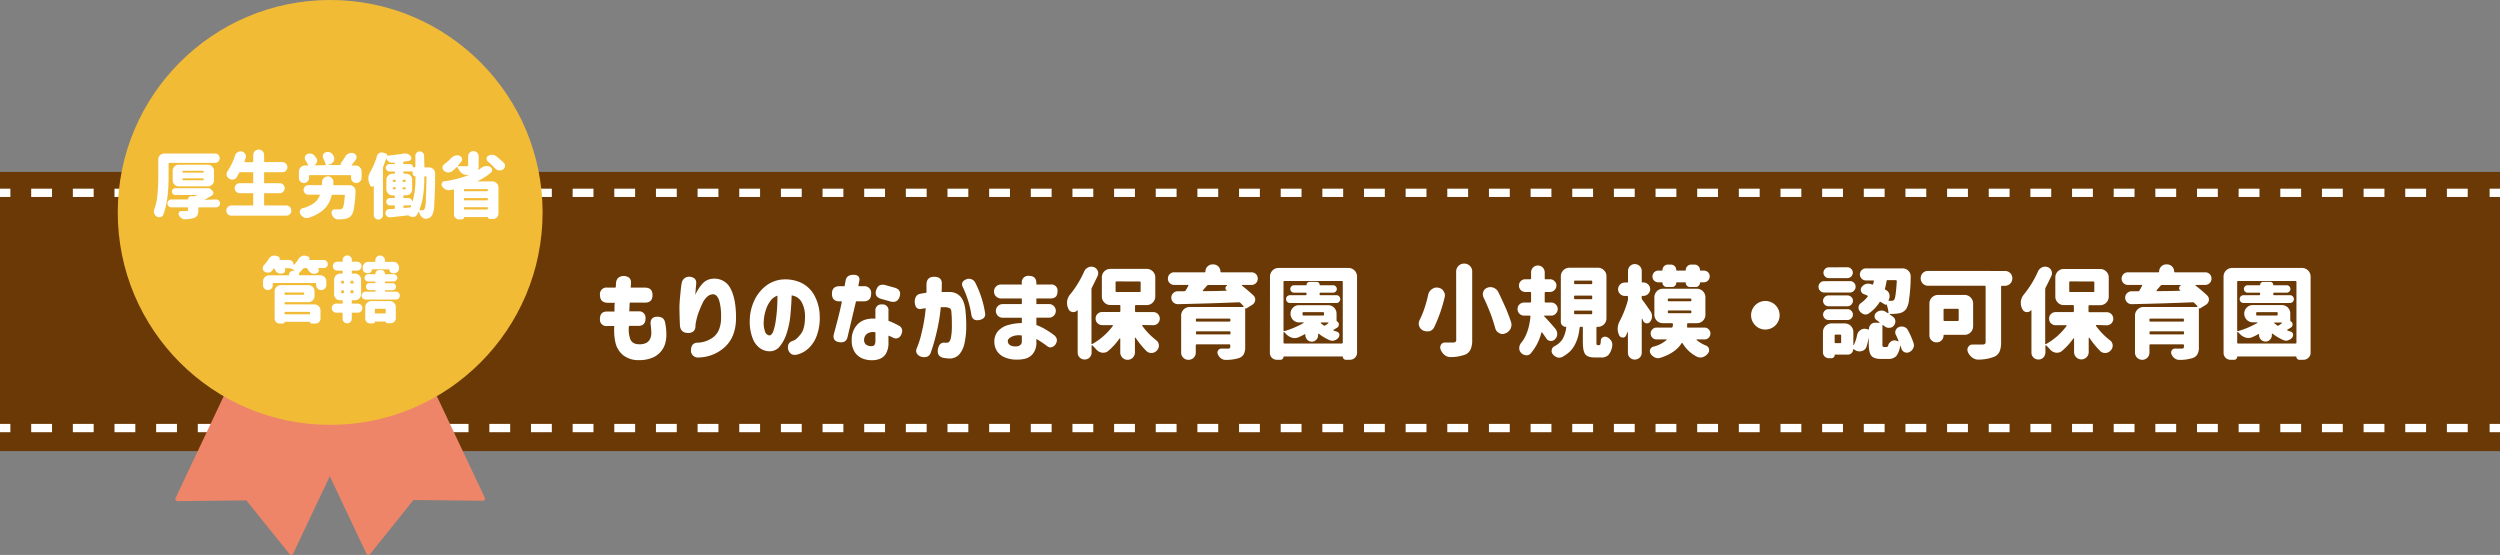
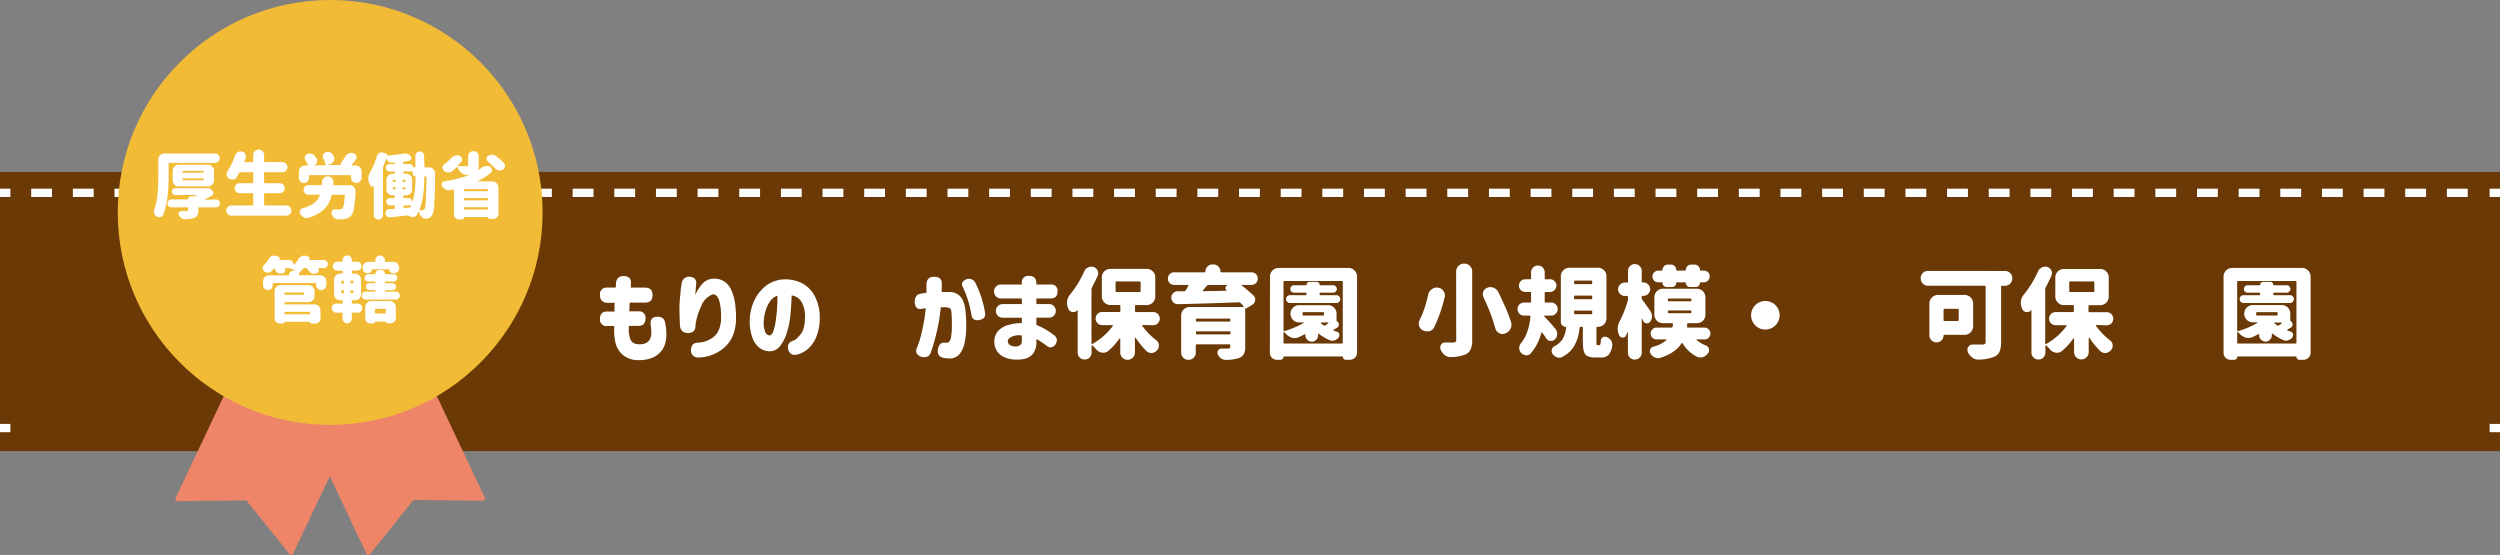
<svg xmlns="http://www.w3.org/2000/svg" viewBox="0 0 1000 221.97">
  <rect x="0" y="0" width="1000" height="221.97" fill="#808080" stroke="none" />
  <defs>
    <style>.cls-1{fill:#6a3906;fill-rule:evenodd;}.cls-2{fill:#fff;}.cls-3,.cls-4{fill:none;stroke:#fff;stroke-miterlimit:10;stroke-width:3.32px;}.cls-4{stroke-dasharray:8.33 8.33;}.cls-5{fill:#ee8569;}.cls-6{fill:#f2bb36;}</style>
  </defs>
  <g id="レイヤー_2" data-name="レイヤー 2">
    <g id="レイヤー_1-2" data-name="レイヤー 1">
      <polygon class="cls-1" points="1000 180.44 0 180.44 0 124.6 0 68.77 1000 68.77 1000 124.6 1000 180.44" />
      <path class="cls-2" d="M240,118.05v0a2.61,2.61,0,0,1,3-3h3.25a13.31,13.31,0,0,0,.16-1.89c.19-1.84,1.29-2.77,3.29-2.77,1.9.22,2.79,1.14,2.69,2.77a18.34,18.34,0,0,1-.12,1.89H258c2,0,3,1,3,3s-1,3-3,3h-6.09q-.09.89-.12,1.77c0,.58-.06,1.16-.08,1.72h3.61a2.55,2.55,0,0,1,2.88,2.89c0,1.95-1,2.92-2.88,2.92h-3.73a11.57,11.57,0,0,0,.54,5.36c.55,1.3,1.73,2,3.55,2a5.69,5.69,0,0,0,3.06-.68,3.68,3.68,0,0,0,1.37-1.64,5.38,5.38,0,0,0,.42-2.09,32.45,32.45,0,0,0-.28-3.61c-.16-1.84.64-2.86,2.4-3,1.93-.09,3.05.66,3.37,2.24a22.44,22.44,0,0,1,.52,5.33,13.05,13.05,0,0,1-.36,2.75,8.69,8.69,0,0,1-1.52,3.23,8.87,8.87,0,0,1-3.29,2.67,13.44,13.44,0,0,1-5.69,1.14,9.81,9.81,0,0,1-6.54-2.07,9.14,9.14,0,0,1-3-5.13,22.93,22.93,0,0,1-.42-6.44h-2.85a2.55,2.55,0,0,1-2.88-2.88c0-2,1-2.93,2.88-2.93h2.93c0-.56,0-1.14,0-1.72s.05-1.18.1-1.77h-3C241,121,240,120,240,118.05Z" />
-       <path class="cls-2" d="M272.7,113.12a3,3,0,0,1,3.37-2.41c1.79.27,2.59,1.23,2.41,2.89s-.26,3.14-.37,4.37a16.72,16.72,0,0,1,3-4.63,6,6,0,0,1,4.07-1.86,7.15,7.15,0,0,1,7.06,4q2.18,4.13,2.17,11.71t-4.57,11.71A16.07,16.07,0,0,1,279.32,143a2.75,2.75,0,0,1-2.93-3c.08-1.95,1-2.93,2.77-2.93a10.67,10.67,0,0,0,4.87-1.38,7.38,7.38,0,0,0,3.47-3.63,12.06,12.06,0,0,0,.92-4.93,22.62,22.62,0,0,0-.7-6.76c-.52-1.73-1.36-2.61-2.51-2.67a3.75,3.75,0,0,0-2.36,1A7.94,7.94,0,0,0,281,121.3c-.48,1-.91,2-1.3,3a19.28,19.28,0,0,0-.82,2.43c-.14.45-.28,1.06-.44,1.82a9.46,9.46,0,0,0-.25,1.66q.09,2.78-2.76,3-3.14,0-3.45-2.89c-.14-3.2-.2-5.69-.2-7.45s.2-3.41.36-5.26S272.49,114.22,272.7,113.12Z" />
+       <path class="cls-2" d="M272.7,113.12a3,3,0,0,1,3.37-2.41c1.79.27,2.59,1.23,2.41,2.89s-.26,3.14-.37,4.37a16.72,16.72,0,0,1,3-4.63,6,6,0,0,1,4.07-1.86,7.15,7.15,0,0,1,7.06,4q2.18,4.13,2.17,11.71t-4.57,11.71A16.07,16.07,0,0,1,279.32,143a2.75,2.75,0,0,1-2.93-3c.08-1.95,1-2.93,2.77-2.93a10.67,10.67,0,0,0,4.87-1.38,7.38,7.38,0,0,0,3.47-3.63,12.06,12.06,0,0,0,.92-4.93,22.62,22.62,0,0,0-.7-6.76c-.52-1.73-1.36-2.61-2.51-2.67A7.94,7.94,0,0,0,281,121.3c-.48,1-.91,2-1.3,3a19.28,19.28,0,0,0-.82,2.43c-.14.45-.28,1.06-.44,1.82a9.46,9.46,0,0,0-.25,1.66q.09,2.78-2.76,3-3.14,0-3.45-2.89c-.14-3.2-.2-5.69-.2-7.45s.2-3.41.36-5.26S272.49,114.22,272.7,113.12Z" />
      <path class="cls-2" d="M322,126.11a11.34,11.34,0,0,0-1.4-5.35,5.24,5.24,0,0,0-3.94-2.59c-.08,2.6-.24,5.22-.5,7.86a32.2,32.2,0,0,1-1.5,7.3,15.79,15.79,0,0,1-2.81,5.3,5.13,5.13,0,0,1-4.25,1.88,6.87,6.87,0,0,1-3.59-1.22,8.73,8.73,0,0,1-2.89-3.79,18.57,18.57,0,0,1-1.22-7.18,19.36,19.36,0,0,1,1.81-8.08,15.81,15.81,0,0,1,4.61-5.86,12.51,12.51,0,0,1,6.53-2.58,15.24,15.24,0,0,1,7.24,1.14,11.94,11.94,0,0,1,5.44,4.83,17.86,17.86,0,0,1,2.36,8.7,20.33,20.33,0,0,1-1.18,7.78,13.05,13.05,0,0,1-3.29,5.08,10.67,10.67,0,0,1-4.39,2.46q-2.81.74-3.73-1.88c-.43-1.9.23-3.11,2-3.65.77-.19,1.76-1.06,3-2.63S322.06,129.56,322,126.11Zm-14.28,8.06c.62,0,1.13-.49,1.55-1.56a20.6,20.6,0,0,0,1-4.11c.25-1.67.44-3.42.56-5.23s.17-3.48.14-5a5.9,5.9,0,0,0-2.95,2.29,12.75,12.75,0,0,0-1.8,3.79,16.06,16.06,0,0,0-.7,3.95,10.11,10.11,0,0,0,.52,4.39A2.11,2.11,0,0,0,307.75,134.17Z" />
-       <path class="cls-2" d="M332.78,117.49c0-2,1-3,3-3h2.05l.44-2.4c.29-1.42,1.34-2.14,3.13-2.17s2.65.94,2.32,2.49a15.5,15.5,0,0,0-.36,2.08h2.09a2.67,2.67,0,0,1,3,3c0,2-1,3.05-3,3.05H342.4q-2.85,12-3.41,14.4c-.4,1.57-1.52,2.22-3.37,1.92s-2.51-1.47-2.08-3.21q2.52-9.23,3.21-13.11h-1Q332.78,120.54,332.78,117.49Zm20,4.29a2.3,2.3,0,0,1,2.6,2.61v3.93a32.17,32.17,0,0,1,4.5,2.13q1.72,1.28.48,3.68a2.29,2.29,0,0,1-3.37.81c-.38-.19-.91-.42-1.61-.69v2.61a8.39,8.39,0,0,1-1,4.59,5.14,5.14,0,0,1-2.46,2.09,8.34,8.34,0,0,1-2.93.54,9.88,9.88,0,0,1-3.79-.6A6.87,6.87,0,0,1,342,141a8.21,8.21,0,0,1-1.3-5,8.56,8.56,0,0,1,2.54-6.48q2.5-2.34,6.92-2.06v-3.13A2.31,2.31,0,0,1,352.75,121.78Zm-3.81,16.65a1.06,1.06,0,0,0,.9-.61,3.11,3.11,0,0,0,.3-1.48v-3.41a4.36,4.36,0,0,0-3.29.52,3.07,3.07,0,0,0-1.24,2.33,2.32,2.32,0,0,0,.86,2.12A3.68,3.68,0,0,0,348.94,138.43Zm1.52-22.38q.81-2.77,3.69-2l3.61,1c1.93.54,2.62,1.72,2.09,3.53s-1.81,2.52-3.73,2l-3.57-1Q349.63,118.82,350.46,116.05Z" />
      <path class="cls-2" d="M368.27,117.49c.8-.16,1.58-.29,2.32-.4,0-1.58,0-2.63,0-3.17,0-2.16,1.05-3.23,3.13-3.21s3.17,1,3,3.21c0,.51,0,1.47-.08,2.89h3.05a5.7,5.7,0,0,1,4.63,2c1.08,1.32,1.73,3.37,1.94,6.18a56,56,0,0,1,.23,6.26,30.49,30.49,0,0,1-.67,5.95,10,10,0,0,1-2,4.43,5.08,5.08,0,0,1-3.91,1.77,19.12,19.12,0,0,1-2.49-.24q-2.76-.6-2.24-3.53c.34-1.77,1.2-2.62,2.56-2.57a5.35,5.35,0,0,0,1.21,0c.69-.08,1.17-.74,1.42-2a23.29,23.29,0,0,0,.38-4.51c0-1.77,0-3.51-.16-5.22,0-1-.19-1.66-.56-1.94a3.85,3.85,0,0,0-2-.5,6.5,6.5,0,0,0-.82,0c-.23,0-.53,0-.9,0a70.52,70.52,0,0,1-1.77,10.5,75.73,75.73,0,0,1-2.24,7.7q-.88,2.33-3.85,1.61-2.61-1.05-1.77-3.37a32.48,32.48,0,0,0,1.85-5.74,65.49,65.49,0,0,0,1.76-10.3c-.85.1-1.45.2-1.8.28q-2.49.39-2.61-3C366,118.71,366.8,117.65,368.27,117.49ZM385,114.56q-.76-1.92,1.61-2.88a2.83,2.83,0,0,1,3.52,1.44A40.2,40.2,0,0,1,394,125c.35,1.61-.4,2.62-2.24,3s-2.92-.38-3.21-2.09A40.42,40.42,0,0,0,385,114.56Z" />
      <path class="cls-2" d="M401.07,121.62h7.66v-2.24h-8.34a2.79,2.79,0,0,1,0-5.58h8.34v-.56a2.56,2.56,0,0,1,2.89-2.89c1.95,0,2.93,1,2.93,2.89v.56h5.69a2.45,2.45,0,0,1,2.77,2.77c0,1.87-.92,2.81-2.77,2.81h-5.69v2.24h5.05a2.73,2.73,0,0,1,0,5.46h-5.05V130a22.69,22.69,0,0,1,3.61,1.73,34.8,34.8,0,0,1,3.57,2.4q1.88,1.65.32,3.85c-1.15,1.18-2.28,1.29-3.37.33a38.42,38.42,0,0,0-4.13-2.73v1.24a7.08,7.08,0,0,1-1.35,4.63,5.86,5.86,0,0,1-3,2,13.66,13.66,0,0,1-3.63.4,12,12,0,0,1-4.41-.8,7,7,0,0,1-3.19-2.37,6.81,6.81,0,0,1-1.23-3.85,6.35,6.35,0,0,1,1.49-4.41A8.51,8.51,0,0,1,403.3,130a21.32,21.32,0,0,1,5.43-.78v-2.12h-7.66a2.73,2.73,0,0,1,0-5.46Zm5.46,16.93a2.46,2.46,0,0,0,1.48-.47,1.72,1.72,0,0,0,.72-1.34v-2.53a6.91,6.91,0,0,0-4.05.47c-1,.52-1.54,1.07-1.56,1.66a2.07,2.07,0,0,0,.66,1.56A4.11,4.11,0,0,0,406.53,138.55Z" />
      <path class="cls-2" d="M457.1,130a.23.23,0,0,0-.2.12c0,.11,0,.18,0,.2a27.43,27.43,0,0,0,5.65,5.82,2.63,2.63,0,0,1,1,1.88v.29a2.63,2.63,0,0,1-.72,1.8,3,3,0,0,1-2,1.08,1.37,1.37,0,0,1-.36,0,2.79,2.79,0,0,1-1.85-.72,35.82,35.82,0,0,1-4.41-5.41.12.12,0,0,0-.16,0c0,.05-.08.09-.08.12V141a2.93,2.93,0,0,1-5.86,0v-5.53s0-.07-.08-.12-.1,0-.16,0c-.8,1.07-1.52,2-2.16,2.68a24.46,24.46,0,0,1-2.41,2.33,2.87,2.87,0,0,1-1.92.72,1.69,1.69,0,0,1-.48,0,3.78,3.78,0,0,1-2.37-1.28c-.37-.43-.91-1-1.6-1.69,0,0,0,0-.08,0a.19.19,0,0,0-.21.21V141a2.84,2.84,0,0,1-.8,2,2.68,2.68,0,0,1-2,.8,2.73,2.73,0,0,1-2.77-2.77v-16.8c0-.11,0-.16-.08-.16s-.12,0-.12.08a1.92,1.92,0,0,1-1.48.68,1.11,1.11,0,0,1-.36,0,2,2,0,0,1-1.61-1.2l-.08-.16a5,5,0,0,1-.52-2.25,2.73,2.73,0,0,1,0-.56,5.34,5.34,0,0,1,1.08-2.69,40.63,40.63,0,0,0,5.78-9.38,3.14,3.14,0,0,1,1.56-1.61,2.82,2.82,0,0,1,1.24-.32,3,3,0,0,1,1,.16,2.53,2.53,0,0,1,1.56,1.41,2.46,2.46,0,0,1,.24,1,2.64,2.64,0,0,1-.2,1.08q-1,2.13-2.28,4.65a1.69,1.69,0,0,0-.21.77v21.69c0,.06,0,.11.13.16a.15.15,0,0,0,.24,0,26,26,0,0,0,8.18-7.22.15.15,0,0,0,0-.2.16.16,0,0,0-.16-.12H440.9a2.56,2.56,0,0,1-1.89-.76,2.5,2.5,0,0,1-.76-1.84,2.56,2.56,0,0,1,.76-1.89,2.73,2.73,0,0,1,1.89-.76h6.85a.35.35,0,0,0,.4-.4v-2a.35.35,0,0,0-.4-.4h-3.61a3.18,3.18,0,0,1-2.4-1,3.28,3.28,0,0,1-1-2.41v-7.66a3.35,3.35,0,0,1,3.4-3.36H458.7a3.36,3.36,0,0,1,2.41,1,3.27,3.27,0,0,1,1,2.4v7.66a3.41,3.41,0,0,1-3.41,3.41h-4.33c-.24,0-.36.14-.36.4v2c0,.27.12.4.36.4h6.9a2.61,2.61,0,0,1,2.65,2.65,2.68,2.68,0,0,1-.77,1.84,2.53,2.53,0,0,1-1.88.76Zm-10.47-17.44a.35.35,0,0,0-.4.4v3.45a.35.35,0,0,0,.4.4h9.26c.25,0,.37-.13.37-.4V113c0-.27-.12-.4-.37-.4Z" />
      <path class="cls-2" d="M502.09,119.7v.36a2.61,2.61,0,0,1-1.16,1.84l-2.28,1.41a.72.72,0,0,1-.24.08.41.41,0,0,1-.33-.16v15.44a6,6,0,0,1-.56,3,3.51,3.51,0,0,1-2,1.57,17.65,17.65,0,0,1-5.22.72h-.08a3.07,3.07,0,0,1-1.84-.64,3.53,3.53,0,0,1-1.28-1.73,1.46,1.46,0,0,1-.12-.6,1.58,1.58,0,0,1,1.56-1.56h2.61a1.28,1.28,0,0,0,.76-.16.85.85,0,0,0,.2-.6v-.53a.36.36,0,0,0-.4-.4h-13a.36.36,0,0,0-.4.4V141a2.84,2.84,0,0,1-.84,2.09,2.92,2.92,0,0,1-2.08.84,2.87,2.87,0,0,1-2.93-2.93v-14.8a3.41,3.41,0,0,1,3.41-3.4h21.41a.16.16,0,0,0,.16-.13c0-.08,0-.13,0-.16-.26-.32-.68-.76-1.24-1.32a.87.87,0,0,0-.64-.28q-10,.43-24.35.76h-.08a2.63,2.63,0,0,1-1.8-.72,2.54,2.54,0,0,1-.8-1.88,2.41,2.41,0,0,1,.72-1.77,2.63,2.63,0,0,1,1.8-.8h2.61a.73.73,0,0,0,.64-.36l1.05-1.85a.34.34,0,0,0,0-.2.2.2,0,0,0-.21-.12h-5.45a2.52,2.52,0,0,1-1.8-.72,2.41,2.41,0,0,1-.73-1.8,2.48,2.48,0,0,1,2.53-2.53h12.15a.28.28,0,0,0,.32-.32,2.89,2.89,0,0,1,2.85-2.85h.32a2.87,2.87,0,0,1,2.85,2.85.29.29,0,0,0,.32.32h12.07a2.46,2.46,0,0,1,2.53,2.53,2.44,2.44,0,0,1-.72,1.8,2.55,2.55,0,0,1-1.81.72h-3.73c-.08,0-.12,0-.12.08a.13.13,0,0,0,0,.16c1.69,1.31,3.2,2.6,4.53,3.85A2.27,2.27,0,0,1,502.09,119.7Zm-9.94,8.1c0-.24-.14-.36-.4-.36h-13c-.26,0-.4.12-.4.36v.44a.35.35,0,0,0,.4.4h13a.35.35,0,0,0,.4-.4Zm-13.76,5.57a.35.35,0,0,0,.4.4h13a.35.35,0,0,0,.4-.4v-.48c0-.24-.14-.36-.4-.36h-13c-.26,0-.4.12-.4.36ZM490.79,114l0,0h-7.38a.84.84,0,0,0-.65.28l-1.6,1.85a.23.23,0,0,0,0,.2.11.11,0,0,0,.12.12c4.68,0,7.83-.11,9.47-.16l0,0s0,0,0-.06a.07.07,0,0,1,0-.06.12.12,0,0,1-.08,0,1,1,0,0,1-.49-.92,1.14,1.14,0,0,1,.61-1Z" />
      <path class="cls-2" d="M508,110.59a3.43,3.43,0,0,1,3.41-3.41h28a3.43,3.43,0,0,1,3.41,3.41v30.48a2.59,2.59,0,0,1-.84,2,2.74,2.74,0,0,1-2,.84h-1.68a1.1,1.1,0,0,1-.8-.36,1,1,0,0,1-.36-.84.11.11,0,0,0-.12-.12H513.52a.11.11,0,0,0-.12.12,1,1,0,0,1-.36.84.94.94,0,0,1-.8.36h-1.56a2.73,2.73,0,0,1-2.73-2.73ZM513.4,137a.36.36,0,0,0,.41.4H536.7a.36.36,0,0,0,.41-.4V112.76c0-.24-.14-.36-.41-.36H513.81c-.27,0-.41.12-.41.36v19.37a.35.35,0,0,0,.12.24.37.37,0,0,0,.25.08,35,35,0,0,0,7.65-3.25.21.21,0,0,0,.09-.16s0-.08-.13-.08h-1.76a3.28,3.28,0,0,1-2.41-1,3.51,3.51,0,0,1-1-2.41v-.08a3.29,3.29,0,0,1,1-2.4,3.22,3.22,0,0,1,2.41-1h11.63a3.36,3.36,0,0,1,3.37,3.41v2.65a.62.62,0,0,0,.2.44,1.37,1.37,0,0,1,.72,1.28,1.39,1.39,0,0,1-.68,1.21c-.11.08-.58.36-1.4.84a.24.24,0,0,0-.08.2.21.21,0,0,0,.12.16l1.24.4a1.46,1.46,0,0,1,1,1l0,.44a1.59,1.59,0,0,1-.32.93,3.36,3.36,0,0,1-1.64,1.12,2,2,0,0,1-.85.16,2.79,2.79,0,0,1-1.08-.24,20.54,20.54,0,0,1-4.33-2.57.34.34,0,0,0-.2,0,.27.27,0,0,0-.08.16v.48a2.33,2.33,0,0,1-.76,1.77,2.37,2.37,0,0,1-1.81.76,2.6,2.6,0,0,1-2.52-2.53v-.28a.27.27,0,0,0-.08-.16.15.15,0,0,0-.2,0c-1,.54-1.78.91-2.29,1.13a3.86,3.86,0,0,1-2.81.24,5.29,5.29,0,0,1-2.44-1.57l-.65-.68s0,0-.08,0a.18.18,0,0,0-.2.2Zm14.8-19.93c-.24,0-.36.13-.36.4v.2c0,.27.12.4.36.4h6.34a1.47,1.47,0,0,1,1.08.44,1.56,1.56,0,0,1,0,2.25,1.47,1.47,0,0,1-1.08.44H516a1.73,1.73,0,0,1-1.12-.44,1.49,1.49,0,0,1-.44-1.12,1.51,1.51,0,0,1,.44-1.13,1.73,1.73,0,0,1,1.12-.44h6.22a.35.35,0,0,0,.4-.4v-.2a.35.35,0,0,0-.4-.4h-4.57a1.51,1.51,0,0,1-1.09-.44,1.37,1.37,0,0,1-.44-1,1.5,1.5,0,0,1,1.53-1.53h4.85a.11.11,0,0,0,.12-.12,1.23,1.23,0,0,1,1.24-1.24h2.77a1.23,1.23,0,0,1,1.24,1.24.11.11,0,0,0,.12.12h5.22a1.5,1.5,0,0,1,1.52,1.53,1.37,1.37,0,0,1-.44,1,1.5,1.5,0,0,1-1.08.44Zm1,9.14c.27,0,.41-.12.41-.36v-.6a.36.36,0,0,0-.41-.4h-7.82c-.24,0-.36.13-.36.4v.6a.32.32,0,0,0,.36.36Zm-.6,2.77a.43.43,0,0,0-.28.08c-.08.08-.08.15,0,.2a14.87,14.87,0,0,0,1.17.92.55.55,0,0,0,.28.08.6.6,0,0,0,.36-.12,9,9,0,0,0,1.24-.92s.07-.08,0-.16,0-.08-.12-.08Z" />
      <path class="cls-2" d="M572.8,115.65a3.13,3.13,0,0,1,1.88-.65,2.89,2.89,0,0,1,.6.09,2.79,2.79,0,0,1,2.13,1.36,2.92,2.92,0,0,1,.56,1.68,3.18,3.18,0,0,1-.12.81,58.83,58.83,0,0,1-4.25,12.11,3,3,0,0,1-2,1.48,4.82,4.82,0,0,1-.77,0,3.61,3.61,0,0,1-1.72-.4,3.07,3.07,0,0,1-1.48-1.81,3.35,3.35,0,0,1-.13-.92,3.21,3.21,0,0,1,.37-1.44,34.11,34.11,0,0,0,1.88-4.53,50.93,50.93,0,0,0,1.56-5.66A3.45,3.45,0,0,1,572.8,115.65Zm9.66-7a3.16,3.16,0,0,1,3.21-3.21,3.14,3.14,0,0,1,3.21,3.21V135.9a8.92,8.92,0,0,1-.64,3.85,4.12,4.12,0,0,1-2.13,2.08,17,17,0,0,1-5.73,1h-.2a3.49,3.49,0,0,1-2.29-.8,5,5,0,0,1-1.64-2.25,1.91,1.91,0,0,1-.16-.8,2.21,2.21,0,0,1,.32-1.13A1.87,1.87,0,0,1,578,137h1.29c.88,0,1.52,0,1.92,0a1.48,1.48,0,0,0,1-.24,1.14,1.14,0,0,0,.28-.84Zm10.67,9a3,3,0,0,1,.2-1,2.62,2.62,0,0,1,1.61-1.56,3.51,3.51,0,0,1,1.24-.25,3.34,3.34,0,0,1,1.24.25,3.57,3.57,0,0,1,1.85,1.64c1,2,2,4.22,3.17,6.82.77,1.84,1.43,3.62,2,5.33a5.25,5.25,0,0,1,.16,1,4.2,4.2,0,0,1-.4,1.65,3.88,3.88,0,0,1-2.09,1.84H602a2.2,2.2,0,0,1-1,.24,2.5,2.5,0,0,1-1.36-.4,2.92,2.92,0,0,1-1.53-1.92c-.5-1.79-1.08-3.58-1.72-5.38q-1.61-4.17-3-7A3.48,3.48,0,0,1,593.13,117.69Z" />
      <path class="cls-2" d="M622.89,133.49a3,3,0,0,1-.88,2.21,2.19,2.19,0,0,1-1.57.68h-.28a2.21,2.21,0,0,1-1.64-1q-.4-.65-1.65-2.37s0,0-.06-.08a.09.09,0,0,0-.1,0c-.05,0-.1,0-.16.12a20.39,20.39,0,0,1-4.21,8.26,2.19,2.19,0,0,1-1.68.81h-.24a3.12,3.12,0,0,1-2-1,2.63,2.63,0,0,1-.72-1.88,3.36,3.36,0,0,1,.68-2q3.09-3.6,3.81-10.58a.71.71,0,0,0-.08-.29.38.38,0,0,0-.28-.12h-2.17a2.6,2.6,0,0,1-2.64-2.64,2.52,2.52,0,0,1,.76-1.85,2.72,2.72,0,0,1,1.88-.76h2.37c.27,0,.4-.12.4-.36v-3.45a.35.35,0,0,0-.4-.4h-1.92a2.53,2.53,0,0,1-2.53-2.57,2.4,2.4,0,0,1,.72-1.76,2.46,2.46,0,0,1,1.81-.76h1.92a.35.35,0,0,0,.4-.4v-2.37a2.83,2.83,0,0,1,.8-1.93,2.66,2.66,0,0,1,1.93-.8,2.62,2.62,0,0,1,1.92.8,2.8,2.8,0,0,1,.81,1.93v2.37c0,.26.12.4.36.4H620a2.4,2.4,0,0,1,1.81.76,2.36,2.36,0,0,1,.76,1.76,2.6,2.6,0,0,1-2.57,2.57h-1.76c-.24,0-.36.13-.36.4v3.45a.32.32,0,0,0,.36.36h2.2a2.52,2.52,0,0,1,1.85.76,2.57,2.57,0,0,1,0,3.73,2.43,2.43,0,0,1-1.85.76h-2.6a.21.21,0,0,0-.21.16.27.27,0,0,0,.13.21q1.32,1.32,4.33,4.81A3.32,3.32,0,0,1,622.89,133.49Zm16.8,4.57a.44.44,0,0,0,.44-.36,5.36,5.36,0,0,0,.2-1.56,1.46,1.46,0,0,1,.85-1.24,1.4,1.4,0,0,1,.8-.24,3.25,3.25,0,0,1,.76.16,3.81,3.81,0,0,1,1.68,1.4,2.64,2.64,0,0,1,.49,1.52,3.07,3.07,0,0,1,0,.53,7.05,7.05,0,0,1-1.53,3.72,4,4,0,0,1-3.05,1H638c-2,0-3.29-.44-3.93-1.33s-.93-2.54-.93-4.89v-5.69c0-.24-.13-.36-.4-.36h-.44a.42.42,0,0,0-.44.36,29.17,29.17,0,0,1-.64,3.57,16.81,16.81,0,0,1-1.2,3.08,10.6,10.6,0,0,1-2,2.81,14.79,14.79,0,0,1-3.13,2.25,3,3,0,0,1-1.24.28,2.17,2.17,0,0,1-.84-.16,3.64,3.64,0,0,1-1.77-1.33,1.88,1.88,0,0,1-.4-1.16,3.78,3.78,0,0,1,.08-.56,1.91,1.91,0,0,1,1.05-1.36,8,8,0,0,0,3.36-3.05,12.42,12.42,0,0,0,1.37-4.53.18.18,0,0,0-.2-.2,1.84,1.84,0,0,1-1.41-.61,1.81,1.81,0,0,1-.56-1.32V110.51a3.43,3.43,0,0,1,3.41-3.41h11.43a3.29,3.29,0,0,1,2.41,1,3.21,3.21,0,0,1,1,2.4v16.85a3.29,3.29,0,0,1-1,2.4,3.49,3.49,0,0,1-2.41,1h-.2c-.27,0-.4.12-.4.36v5.61a5.47,5.47,0,0,0,.08,1.12.41.41,0,0,0,.4.2ZM630,112.24a.32.32,0,0,0-.36.36v.64c0,.27.12.4.36.4h6.53c.24,0,.36-.13.36-.4v-.64a.32.32,0,0,0-.36-.36Zm0,6c-.24,0-.36.14-.36.4v.65c0,.26.12.4.36.4h6.53c.24,0,.36-.14.36-.4v-.65c0-.26-.12-.4-.36-.4Zm0,6a.32.32,0,0,0-.36.36v.68c0,.27.12.4.36.4h6.53c.24,0,.36-.13.36-.4v-.68a.32.32,0,0,0-.36-.36Z" />
      <path class="cls-2" d="M660.79,126.55v.25a3.22,3.22,0,0,1-.85,2,1.32,1.32,0,0,1-1.12.52h-.32a1.65,1.65,0,0,1-1.24-1l-.4-.88s0,0-.08,0-.08,0-.08,0v13.59a2.67,2.67,0,0,1-.81,2,2.85,2.85,0,0,1-2,.8,2.66,2.66,0,0,1-1.93-.8,2.7,2.7,0,0,1-.8-2v-8.3l-.08,0a0,0,0,0,0,0,0l-.68,1.49a1.27,1.27,0,0,1-1.24.8H649a1.53,1.53,0,0,1-1.37-1,6.51,6.51,0,0,1-.56-2.52,6.64,6.64,0,0,1,.88-3.17,42.58,42.58,0,0,0,3.17-8.1,5.46,5.46,0,0,0,.08-.8v-.64a.36.36,0,0,0-.4-.41h-.88a2.73,2.73,0,0,1-2.69-2.68,2.73,2.73,0,0,1,2.69-2.69h.88a.35.35,0,0,0,.4-.4v-4.17a2.7,2.7,0,0,1,.8-2,2.56,2.56,0,0,1,1.93-.8,2.75,2.75,0,0,1,2.77,2.77v4.21c0,.24.1.36.32.36h.36a2.58,2.58,0,0,1,1.88.8,2.6,2.6,0,0,1,0,3.77,2.54,2.54,0,0,1-1.88.8H657c-.22,0-.32.12-.32.37v.48a1.2,1.2,0,0,0,.24.72q1.2,1.56,3.25,4.57A3.35,3.35,0,0,1,660.79,126.55Zm18,9.19a.17.17,0,0,0-.16.08.28.28,0,0,0,0,.16,13.34,13.34,0,0,0,3.69,2.21,2,2,0,0,1,1.25,1.28,2.17,2.17,0,0,1,.08.64,1.63,1.63,0,0,1-.4,1.12,4.07,4.07,0,0,1-2,1.57,2.67,2.67,0,0,1-1.08.2,3.27,3.27,0,0,1-1.33-.28,14.16,14.16,0,0,1-5.81-5.42.19.19,0,0,0-.2-.12.23.23,0,0,0-.2.12q-2.44,3.9-8.58,5.86a3.77,3.77,0,0,1-.89.12A3.34,3.34,0,0,1,662,143a4,4,0,0,1-1.76-1.53,1.78,1.78,0,0,1-.29-1,1.72,1.72,0,0,1,.12-.68,1.82,1.82,0,0,1,1.25-1.12A12.11,12.11,0,0,0,666.6,136l.08-.08a.14.14,0,0,0-.16-.16h-3.89a2.32,2.32,0,0,1-2.36-2.37,2.2,2.2,0,0,1,.68-1.64,2.3,2.3,0,0,1,1.68-.72h5.94q.43,0,.48-.36a5.29,5.29,0,0,0,.12-1,.71.71,0,0,0-.08-.28.39.39,0,0,0-.28-.12h-3.65a3.35,3.35,0,0,1-3.41-3.37v-7a3.41,3.41,0,0,1,3.41-3.41h13.59a3.41,3.41,0,0,1,3.41,3.41v7a3.35,3.35,0,0,1-3.41,3.37h-3.49c-.26,0-.4.12-.4.36l0,.48a4.48,4.48,0,0,0,0,.57.17.17,0,0,0,0,.24.35.35,0,0,0,.24.12h6.7a2.16,2.16,0,0,1,1.69.72,2.24,2.24,0,0,1,.68,1.64,2.5,2.5,0,0,1-.68,1.69,2.32,2.32,0,0,1-1.69.68ZM666.68,114.8a1.59,1.59,0,0,1-1.16-.48,1.63,1.63,0,0,1-.52-1.2c0-.13-.06-.2-.16-.2h-1.53a2.49,2.49,0,0,1-1.68-.68,2.37,2.37,0,0,1,1.68-4h1.45A.21.21,0,0,0,665,108a2.09,2.09,0,0,1,.64-1.53,2,2,0,0,1,1.52-.64h1.17a2.16,2.16,0,0,1,1.56.64,2.07,2.07,0,0,1,.6,1.53.21.21,0,0,0,.24.24h3.33a.21.21,0,0,0,.24-.24,2.19,2.19,0,0,1,2.17-2.17h1.32A2.19,2.19,0,0,1,680,108a.21.21,0,0,0,.24.24h1.32a2.45,2.45,0,0,1,1.69.68,2.37,2.37,0,0,1-1.69,4h-1.4c-.11,0-.16.07-.16.2a1.67,1.67,0,0,1-.52,1.2,1.61,1.61,0,0,1-1.17.48H676a1.65,1.65,0,0,1-1.21-.48,1.63,1.63,0,0,1-.48-1.2.18.18,0,0,0-.2-.2h-3.41a.18.18,0,0,0-.2.2,1.64,1.64,0,0,1-1.68,1.68Zm.84,4.62a.35.35,0,0,0-.4.4v.28a.35.35,0,0,0,.4.4h8.63a.35.35,0,0,0,.4-.4v-.28a.35.35,0,0,0-.4-.4Zm0,4.77c-.26,0-.4.12-.4.36v.32a.35.35,0,0,0,.4.4h8.63a.35.35,0,0,0,.4-.4v-.32c0-.24-.14-.36-.4-.36Z" />
      <path class="cls-2" d="M702.09,130.12a5.71,5.71,0,1,1,4,1.69A5.52,5.52,0,0,1,702.09,130.12Z" />
-       <path class="cls-2" d="M740,112.44a2.05,2.05,0,0,1,1.57.64,2.2,2.2,0,0,1,.68,1.6,2.22,2.22,0,0,1-.68,1.61A2,2,0,0,1,740,117H729.65a2,2,0,0,1-1.57-.68,2.22,2.22,0,0,1-.68-1.61,2.2,2.2,0,0,1,.68-1.6,2,2,0,0,1,1.57-.64Zm25.59,25.66a2.78,2.78,0,0,1-.36,1.29,3.13,3.13,0,0,1-1.65,1.52,2.1,2.1,0,0,1-.88.16,2.64,2.64,0,0,1-1-.24,2.55,2.55,0,0,1-1.2-1.6c-.14-.35-.25-.66-.33-.92,0,0,0-.05,0-.06s0,0-.06,0-.08,0-.08.08a7.7,7.7,0,0,1-1.56,4.13,4.29,4.29,0,0,1-3.21,1.12H752.5c-2,0-3.32-.44-4-1.32s-1-2.49-1-4.9V134.9s0,0,0,0l0,0a26.63,26.63,0,0,1-.92,3.85,2.68,2.68,0,0,1-1.89,1.68,2.84,2.84,0,0,1-.84.12A3,3,0,0,1,742,140l-.56-.32h-.12c-.06.05-.08.09-.08.12a1.94,1.94,0,0,1-.61,1.44,2,2,0,0,1-1.44.6H734c-.08,0-.12.06-.12.16a1.31,1.31,0,0,1-.4.93,1.27,1.27,0,0,1-.93.36h-1a2.45,2.45,0,0,1-1.68-.68,2.29,2.29,0,0,1-.69-1.69v-8.14a3.43,3.43,0,0,1,3.41-3.41h5.34a3.43,3.43,0,0,1,3.41,3.41v5.17s0,.07.08.12a.12.12,0,0,0,.12-.08,16.13,16.13,0,0,0,1.28-3.89,3.16,3.16,0,0,1,1.4-2.08,2.8,2.8,0,0,1,1.61-.52,3.11,3.11,0,0,1,.8.12l.72.16s.08,0,.16,0a.15.15,0,0,0,.08-.16,2.55,2.55,0,0,1,.72-1.81,2.48,2.48,0,0,1,1.81-.72h1.56c.08,0,.12,0,.12-.08a.12.12,0,0,0,0-.16c-.48-.32-.84-.57-1.08-.76a1.71,1.71,0,0,1-.88-1.4.68.68,0,0,1,0-.29,1.71,1.71,0,0,1,.56-1.24,3.19,3.19,0,0,1,1.8-.92,1.78,1.78,0,0,1,.44,0,2.72,2.72,0,0,1,1.49.4l1,.6s.09,0,.2,0a.15.15,0,0,0,.08-.16,13.4,13.4,0,0,0-.8-3.41h0a.35.35,0,0,1-.6.12c-.11,0-.68-.4-1.73-1-.21-.13-.36-.11-.44.08a15.77,15.77,0,0,1-4.29,4.49,2.27,2.27,0,0,1-1.32.44,2.68,2.68,0,0,1-.56-.08,3.15,3.15,0,0,1-1.73-1.2,1.91,1.91,0,0,1-.52-1.36,1.4,1.4,0,0,1,0-.37,2.24,2.24,0,0,1,.88-1.52,12.66,12.66,0,0,0,2.77-2.61.49.49,0,0,0,0-.24.39.39,0,0,0-.2-.24l-1.28-.52a1.71,1.71,0,0,1-1.17-1.16,1.77,1.77,0,0,1-.12-.6,2,2,0,0,1,.32-1,3.36,3.36,0,0,1,1.65-1.28,3.19,3.19,0,0,1,1-.16,2.69,2.69,0,0,1,1,.16,3.76,3.76,0,0,1,.61.2s.08,0,.16,0,.21-.08.24-.24l.24-1a.41.41,0,0,0,0-.28.39.39,0,0,0-.28-.12h-2.85a2.38,2.38,0,0,1-1.73-.72,2.4,2.4,0,0,1,1.73-4.1h14.64a3.15,3.15,0,0,1,2.36,1,3.11,3.11,0,0,1,.89,2.24,67.91,67.91,0,0,1-.65,9.15,8.84,8.84,0,0,1-1.16,3.85,4.43,4.43,0,0,1-2.85,1.72,18.33,18.33,0,0,1-3.65.24.07.07,0,0,0-.08.08.26.26,0,0,0,0,.16c.35.22.82.54,1.41,1a2.12,2.12,0,0,1,.84,1.8,2.61,2.61,0,0,1-.72,1.8,2.43,2.43,0,0,1-1.81.73,2.55,2.55,0,0,1-1.84-.69c-.4-.29-.58-.42-.52-.4a.21.21,0,0,0-.12,0,.14.14,0,0,0-.16.16v7.26a3,3,0,0,0,.12,1.13c0,.13.21.2.48.2h1.12c.29,0,.49-.22.6-.65a2.75,2.75,0,0,1,1.29-1.64,2.24,2.24,0,0,1,1.16-.36,3.29,3.29,0,0,1,.88.16,1.58,1.58,0,0,0,.56.2.18.18,0,0,0,.2,0,.16.16,0,0,0,0-.2,20.08,20.08,0,0,0-1-2.29,2.18,2.18,0,0,1-.28-1.08,1.64,1.64,0,0,1,.16-.76,2.17,2.17,0,0,1,1.24-1.32,3.16,3.16,0,0,1,1.17-.25,2.63,2.63,0,0,1,.92.17,2.42,2.42,0,0,1,1.56,1.28,30.19,30.19,0,0,1,2.33,5.37A3.84,3.84,0,0,1,765.58,138.1ZM739,118.17a2.09,2.09,0,0,1,1.52.64,2,2,0,0,1,.65,1.53,2.06,2.06,0,0,1-.65,1.52,2.25,2.25,0,0,1-1.52.64h-7.62a2.2,2.2,0,0,1-2.17-2.16,2.2,2.2,0,0,1,2.17-2.17ZM731.41,128a2,2,0,0,1-1.52-.64,2.11,2.11,0,0,1,0-3.05,2,2,0,0,1,1.52-.64H739a2,2,0,0,1,1.52.64,2.11,2.11,0,0,1,0,3.05A2,2,0,0,1,739,128Zm7.54-21.1a2.17,2.17,0,0,1,0,4.34h-7.42a2,2,0,0,1-1.52-.65,2.1,2.1,0,0,1,0-3,2,2,0,0,1,1.52-.65Zm-2.89,30.36a.35.35,0,0,0,.4-.4v-2.65c0-.24-.13-.36-.4-.36h-1.84a.32.32,0,0,0-.36.36v2.65c0,.27.12.4.36.4Zm22.54-25.1a.38.38,0,0,0-.28-.12h-3.21a.42.42,0,0,0-.48.4c-.19,1.12-.4,2.12-.64,3,0,0,0,.08,0,.16a.36.36,0,0,0,.24.32s.07,0,.12.08a2.55,2.55,0,0,1,1.4,1.76,2.42,2.42,0,0,1,.08.76,2.87,2.87,0,0,1-.4,1.49.15.15,0,0,0,0,.2c0,.08.06.12.16.12h1.13a1.15,1.15,0,0,0,1-.52q.6-.84,1-7.38A.38.38,0,0,0,758.6,112.2Z" />
      <path class="cls-2" d="M802,108.39a2.87,2.87,0,0,1,2.93,2.93,2.94,2.94,0,0,1-2.93,3h-1.2c-.24,0-.36.14-.36.4v22.14a9.56,9.56,0,0,1-.64,3.85,4.18,4.18,0,0,1-2.25,2.05,18,18,0,0,1-6.09,1.08h-.16a3.82,3.82,0,0,1-2.41-.84,5.12,5.12,0,0,1-1.77-2.29,2.59,2.59,0,0,1-.16-.84,1.86,1.86,0,0,1,.37-1.12,1.8,1.8,0,0,1,1.64-.93h0c.43,0,1.75,0,4,0a1.88,1.88,0,0,0,1-.24,1.1,1.1,0,0,0,.28-.88v-22c0-.26-.12-.4-.36-.4H771.19a2.94,2.94,0,0,1-2.92-3,2.87,2.87,0,0,1,2.92-2.93Zm-12.75,22.14a3.41,3.41,0,0,1-3.41,3.4h-8.14a.25.25,0,0,0-.28.28,2.56,2.56,0,0,1-.8,1.93,2.62,2.62,0,0,1-1.89.8h-.16a2.74,2.74,0,0,1-2-.84,2.66,2.66,0,0,1-.81-2V121.38a3.45,3.45,0,0,1,3.41-3.41h10.67a3.43,3.43,0,0,1,3.41,3.41Zm-5.77-6.62a.36.36,0,0,0-.41-.4h-5.25a.35.35,0,0,0-.4.4V128a.35.35,0,0,0,.4.4h5.25a.36.36,0,0,0,.41-.4Z" />
      <path class="cls-2" d="M838.57,130a.23.23,0,0,0-.2.12c0,.11,0,.18,0,.2a27.68,27.68,0,0,0,5.65,5.82,2.64,2.64,0,0,1,1.05,1.88v.29a2.64,2.64,0,0,1-.73,1.8,3,3,0,0,1-2,1.08,1.37,1.37,0,0,1-.36,0,2.79,2.79,0,0,1-1.85-.72,35.82,35.82,0,0,1-4.41-5.41.12.12,0,0,0-.16,0c0,.05-.08.09-.08.12V141a2.93,2.93,0,0,1-5.85,0v-5.53s0-.07-.09-.12-.1,0-.16,0c-.8,1.07-1.52,2-2.16,2.68a24.46,24.46,0,0,1-2.41,2.33,2.87,2.87,0,0,1-1.92.72,1.69,1.69,0,0,1-.48,0,3.78,3.78,0,0,1-2.37-1.28c-.37-.43-.91-1-1.6-1.69,0,0,0,0-.08,0s-.2.07-.2.21V141a2.86,2.86,0,0,1-.81,2,2.68,2.68,0,0,1-2,.8,2.73,2.73,0,0,1-2.77-2.77v-16.8c0-.11,0-.16-.08-.16s-.12,0-.12.08a1.92,1.92,0,0,1-1.48.68,1.11,1.11,0,0,1-.36,0,2,2,0,0,1-1.61-1.2l-.08-.16a5,5,0,0,1-.52-2.25,2.73,2.73,0,0,1,0-.56,5.34,5.34,0,0,1,1.08-2.69,40.63,40.63,0,0,0,5.78-9.38,3.14,3.14,0,0,1,1.56-1.61,2.83,2.83,0,0,1,1.25-.32,3,3,0,0,1,1,.16,2.53,2.53,0,0,1,1.56,1.41,2.66,2.66,0,0,1,0,2.12q-1,2.13-2.28,4.65a1.67,1.67,0,0,0-.2.77v21.69c0,.06,0,.11.12.16a.15.15,0,0,0,.24,0,26,26,0,0,0,8.18-7.22.15.15,0,0,0,0-.2.16.16,0,0,0-.16-.12h-4.17a2.56,2.56,0,0,1-1.89-.76,2.5,2.5,0,0,1-.76-1.84,2.56,2.56,0,0,1,.76-1.89,2.73,2.73,0,0,1,1.89-.76h6.85a.36.36,0,0,0,.41-.4v-2a.36.36,0,0,0-.41-.4h-3.61a3.18,3.18,0,0,1-2.4-1,3.28,3.28,0,0,1-1-2.41v-7.66a3.35,3.35,0,0,1,3.4-3.36h14.56a3.36,3.36,0,0,1,2.41,1,3.27,3.27,0,0,1,1,2.4v7.66a3.41,3.41,0,0,1-3.41,3.41h-4.33c-.24,0-.36.14-.36.4v2c0,.27.12.4.36.4h6.9a2.61,2.61,0,0,1,2.65,2.65,2.68,2.68,0,0,1-.77,1.84,2.53,2.53,0,0,1-1.88.76ZM828.1,112.56a.35.35,0,0,0-.4.4v3.45a.35.35,0,0,0,.4.4h9.27c.24,0,.36-.13.36-.4V113c0-.27-.12-.4-.36-.4Z" />
-       <path class="cls-2" d="M883.57,119.7v.36a2.65,2.65,0,0,1-1.17,1.84l-2.28,1.41a.72.72,0,0,1-.24.08.41.41,0,0,1-.33-.16v15.44a6,6,0,0,1-.56,3,3.51,3.51,0,0,1-2,1.57,17.65,17.65,0,0,1-5.22.72h-.08a3.07,3.07,0,0,1-1.84-.64,3.53,3.53,0,0,1-1.28-1.73,1.46,1.46,0,0,1-.12-.6,1.49,1.49,0,0,1,.28-.88,1.5,1.5,0,0,1,1.28-.68h2.61a1.28,1.28,0,0,0,.76-.16.85.85,0,0,0,.2-.6v-.53a.35.35,0,0,0-.4-.4h-13a.36.36,0,0,0-.4.4V141a2.84,2.84,0,0,1-.84,2.09,2.92,2.92,0,0,1-2.08.84A2.87,2.87,0,0,1,854,141v-14.8a3.41,3.41,0,0,1,3.41-3.4h21.41a.16.16,0,0,0,.16-.13c0-.08,0-.13,0-.16-.26-.32-.68-.76-1.24-1.32a.87.87,0,0,0-.64-.28q-10,.43-24.34.76h-.08a2.63,2.63,0,0,1-1.81-.72,2.58,2.58,0,0,1-.8-1.88,2.41,2.41,0,0,1,.72-1.77,2.63,2.63,0,0,1,1.8-.8h2.61a.73.73,0,0,0,.64-.36l1-1.85a.34.34,0,0,0,0-.2.19.19,0,0,0-.2-.12h-5.46a2.52,2.52,0,0,1-1.8-.72,2.45,2.45,0,0,1-.73-1.8,2.56,2.56,0,0,1,.73-1.81,2.52,2.52,0,0,1,1.8-.72h12.15a.28.28,0,0,0,.32-.32,2.89,2.89,0,0,1,2.85-2.85h.32a2.87,2.87,0,0,1,2.85,2.85.29.29,0,0,0,.32.32h12.07a2.46,2.46,0,0,1,2.53,2.53,2.44,2.44,0,0,1-.72,1.8,2.55,2.55,0,0,1-1.81.72h-3.73c-.08,0-.12,0-.12.08a.13.13,0,0,0,0,.16c1.69,1.31,3.2,2.6,4.53,3.85A2.28,2.28,0,0,1,883.57,119.7Zm-10,8.1c0-.24-.13-.36-.4-.36h-13c-.26,0-.4.12-.4.36v.44a.35.35,0,0,0,.4.4h13a.35.35,0,0,0,.4-.4Zm-13.76,5.57a.35.35,0,0,0,.4.4h13a.35.35,0,0,0,.4-.4v-.48c0-.24-.13-.36-.4-.36h-13c-.26,0-.4.12-.4.36ZM872.26,114l0,0h-7.38a.85.85,0,0,0-.65.28l-1.6,1.85a.23.23,0,0,0,0,.2.11.11,0,0,0,.12.12c4.68,0,7.83-.11,9.47-.16l0,0s0,0,0-.06a.07.07,0,0,1,0-.06.12.12,0,0,1-.08,0,1,1,0,0,1-.49-.92,1.14,1.14,0,0,1,.61-1Z" />
      <path class="cls-2" d="M889.42,110.59a3.43,3.43,0,0,1,3.41-3.41h28a3.43,3.43,0,0,1,3.41,3.41v30.48a2.59,2.59,0,0,1-.84,2,2.74,2.74,0,0,1-2,.84h-1.68a1.1,1.1,0,0,1-.8-.36,1,1,0,0,1-.36-.84.11.11,0,0,0-.12-.12H895a.11.11,0,0,0-.12.12,1,1,0,0,1-.36.84.94.94,0,0,1-.8.36h-1.56a2.73,2.73,0,0,1-2.73-2.73ZM894.87,137a.36.36,0,0,0,.41.4h22.9a.35.35,0,0,0,.4-.4V112.76c0-.24-.14-.36-.4-.36h-22.9c-.27,0-.41.12-.41.36v19.37a.35.35,0,0,0,.12.24.37.37,0,0,0,.25.08,35.3,35.3,0,0,0,7.66-3.25A.23.23,0,0,0,903,129s0-.08-.12-.08h-1.77a3.28,3.28,0,0,1-2.41-1,3.51,3.51,0,0,1-1-2.41v-.08a3.29,3.29,0,0,1,1-2.4,3.22,3.22,0,0,1,2.41-1h11.63a3.36,3.36,0,0,1,3.37,3.41v2.65a.62.62,0,0,0,.2.44,1.37,1.37,0,0,1,.72,1.28,1.39,1.39,0,0,1-.68,1.21c-.11.08-.57.36-1.4.84a.24.24,0,0,0-.08.2.21.21,0,0,0,.12.16l1.24.4a1.46,1.46,0,0,1,1,1l0,.44a1.52,1.52,0,0,1-.32.93,3.36,3.36,0,0,1-1.64,1.12,2,2,0,0,1-.84.16,2.79,2.79,0,0,1-1.09-.24,20.54,20.54,0,0,1-4.33-2.57.34.34,0,0,0-.2,0,.27.27,0,0,0-.08.16v.48a2.33,2.33,0,0,1-.76,1.77,2.37,2.37,0,0,1-1.81.76,2.6,2.6,0,0,1-2.52-2.53v-.28a.27.27,0,0,0-.08-.16.15.15,0,0,0-.2,0c-1,.54-1.78.91-2.29,1.13a3.86,3.86,0,0,1-2.81.24,5.34,5.34,0,0,1-2.44-1.57l-.64-.68s0,0-.08,0a.18.18,0,0,0-.21.2Zm14.8-19.93c-.24,0-.36.13-.36.4v.2c0,.27.12.4.36.4H916a1.47,1.47,0,0,1,1.08.44,1.56,1.56,0,0,1,0,2.25,1.47,1.47,0,0,1-1.08.44H897.44a1.73,1.73,0,0,1-1.12-.44,1.49,1.49,0,0,1-.44-1.12,1.51,1.51,0,0,1,.44-1.13,1.73,1.73,0,0,1,1.12-.44h6.22a.35.35,0,0,0,.4-.4v-.2a.35.35,0,0,0-.4-.4h-4.57a1.51,1.51,0,0,1-1.09-.44,1.37,1.37,0,0,1-.44-1,1.5,1.5,0,0,1,1.53-1.53h4.85a.11.11,0,0,0,.12-.12,1.23,1.23,0,0,1,1.24-1.24h2.77a1.23,1.23,0,0,1,1.24,1.24.11.11,0,0,0,.12.12h5.22a1.5,1.5,0,0,1,1.52,1.53,1.37,1.37,0,0,1-.44,1,1.5,1.5,0,0,1-1.08.44Zm1,9.14c.26,0,.4-.12.4-.36v-.6a.35.35,0,0,0-.4-.4h-7.82c-.25,0-.37.13-.37.4v.6a.32.32,0,0,0,.37.36ZM910,129a.43.43,0,0,0-.28.08c-.08.08-.08.15,0,.2.73.59,1.11.9,1.17.92a.55.55,0,0,0,.28.08.6.6,0,0,0,.36-.12,9,9,0,0,0,1.24-.92c.05,0,.07-.08,0-.16s0-.08-.12-.08Z" />
      <line class="cls-3" y1="77.13" x2="4.15" y2="77.13" />
      <line class="cls-4" x1="12.48" y1="77.13" x2="991.68" y2="77.13" />
      <line class="cls-3" x1="995.85" y1="77.13" x2="1000" y2="77.13" />
      <line class="cls-3" y1="171.22" x2="4.15" y2="171.22" />
-       <line class="cls-4" x1="12.48" y1="171.22" x2="991.68" y2="171.22" />
      <line class="cls-3" x1="995.85" y1="171.22" x2="1000" y2="171.22" />
      <path class="cls-5" d="M193.92,199.06l-32.6-69a.84.84,0,0,0-1.12-.4l-28.93,13.68-27.56-13a.85.85,0,0,0-1.12.4L70.21,199.25a.86.86,0,0,0,.06.82.77.77,0,0,0,.71.38l27.57-.29,17.28,21.49a.84.84,0,0,0,.65.32h.1a.81.81,0,0,0,.66-.48l14.68-31,14.66,31a.85.85,0,0,0,.66.48h.1a.86.86,0,0,0,.66-.31L165.39,200l27.76.29h0a.86.86,0,0,0,.71-.38A.88.88,0,0,0,193.92,199.06Z" />
      <circle class="cls-6" cx="132.07" cy="84.97" r="84.97" />
      <path class="cls-2" d="M67.73,65.15c-.19,0-.29.08-.29.26v5q0,10-2.09,15.38a1.5,1.5,0,0,1-1.09,1,2.24,2.24,0,0,1-.57.08,2,2,0,0,1-1-.26,2.24,2.24,0,0,1-1-1.23,2.64,2.64,0,0,1-.14-.8,2.7,2.7,0,0,1,.14-.8A22.65,22.65,0,0,0,63,77.67q.31-3.47.31-7.25V63.83A2.33,2.33,0,0,1,64,62.11a2.41,2.41,0,0,1,1.75-.71H86a1.8,1.8,0,0,1,1.32.54,1.84,1.84,0,0,1,.55,1.35,1.8,1.8,0,0,1-.55,1.31,1.9,1.9,0,0,1-1.32.55Zm18.7,14.64a1.67,1.67,0,0,1,1.12.45,1.59,1.59,0,0,1,0,2.24,1.63,1.63,0,0,1-1.12.46H79.61c-.19,0-.28.08-.28.26v.88a4.41,4.41,0,0,1-.4,2.07,2.48,2.48,0,0,1-1.44,1.06,12.44,12.44,0,0,1-3.58.48h0a2.11,2.11,0,0,1-1.38-.46A2.84,2.84,0,0,1,71.54,86a.8.8,0,0,1-.12-.43,1.12,1.12,0,0,1,.2-.63,1,1,0,0,1,.92-.51h2a1.18,1.18,0,0,0,.52-.09.56.56,0,0,0,.14-.4V83.2c0-.18-.09-.26-.28-.26H68.56a1.58,1.58,0,0,1-1.12-2.7,1.55,1.55,0,0,1,1.12-.45h6.56c.07,0,.11-.05.11-.15a1.18,1.18,0,0,1,1.18-1.14h1.34a.94.94,0,0,0,.49-.12l.49-.28a.12.12,0,0,0,0-.09A.05.05,0,0,0,78.7,78H70.16a1.3,1.3,0,0,1-1-.4,1.26,1.26,0,0,1-.4-.94,1.37,1.37,0,0,1,1.37-1.38H82.79a.42.42,0,0,0,.18,0l.37,0a1.32,1.32,0,0,1,1,.43l.6.54a1.23,1.23,0,0,1,.41.89,1.25,1.25,0,0,1-.58,1.06c-.84.51-1.77,1-2.81,1.57,0,0,0,.07,0,.09s0,.06,0,.06Zm-.83-7.68a2.37,2.37,0,0,1-.71,1.72,2.47,2.47,0,0,1-1.72.71H71.51a2.44,2.44,0,0,1-2.44-2.43V68.33a2.46,2.46,0,0,1,2.44-2.44H83.17a2.36,2.36,0,0,1,1.72.72,2.31,2.31,0,0,1,.71,1.72ZM73.28,68.33a.24.24,0,0,0-.28.28v.21c0,.17.09.25.28.25h7.94c.17,0,.26-.08.26-.25v-.21c0-.19-.09-.28-.26-.28Zm0,3a.24.24,0,0,0-.28.28v.2c0,.19.09.29.28.29h7.94c.17,0,.26-.1.26-.29v-.2c0-.19-.09-.28-.26-.28Z" />
      <path class="cls-2" d="M105.65,81.94c0,.17.1.25.29.25h8.57a2,2,0,0,1,1.43.6,2,2,0,0,1,.6,1.47,2,2,0,0,1-2,2h-22a2,2,0,0,1-2-2,2,2,0,0,1,.6-1.47,2,2,0,0,1,1.44-.6H101c.19,0,.29-.08.29-.25V77.55c0-.19-.1-.28-.29-.28H95.86a1.79,1.79,0,0,1-1.38-.58,1.92,1.92,0,0,1-.6-1.4,2,2,0,0,1,.6-1.43,1.89,1.89,0,0,1,1.38-.58H101c.19,0,.29-.09.29-.28V69.16a.26.26,0,0,0-.29-.29H96.09a.5.5,0,0,0-.43.26c-.35.65-.69,1.25-1,1.81a1.94,1.94,0,0,1-1.4.88,1.83,1.83,0,0,1-.37,0,2.07,2.07,0,0,1-1.35-.46,2,2,0,0,1-.89-1.34,3,3,0,0,1,0-.38,2.07,2.07,0,0,1,.37-1.2,22.64,22.64,0,0,0,1.55-2.66A27.73,27.73,0,0,0,94,62.26a2.29,2.29,0,0,1,1.08-1.38,2.24,2.24,0,0,1,1.15-.34,2.43,2.43,0,0,1,.54.08,2,2,0,0,1,1.32,1,1.8,1.8,0,0,1,.29,1,1.46,1.46,0,0,1-.14.63l-.46,1.38a.1.1,0,0,0,0,.17.2.2,0,0,0,.17.08H101c.19,0,.29-.09.29-.28V62a2.08,2.08,0,0,1,.63-1.52,2.14,2.14,0,0,1,3.09,0,2.08,2.08,0,0,1,.63,1.52v2.55c0,.19.1.28.29.28h7a2.05,2.05,0,0,1,1.46,3.47,2,2,0,0,1-1.46.57h-7a.26.26,0,0,0-.29.29V73c0,.19.1.28.29.28h5.93a2.09,2.09,0,0,1,1.43.58,2,2,0,0,1,0,2.83,1.91,1.91,0,0,1-1.43.58h-5.93c-.19,0-.29.09-.29.28Z" />
      <path class="cls-2" d="M140.69,66.12c0,.06,0,.09.11.09h1.41a2.38,2.38,0,0,1,1.74.71,2.34,2.34,0,0,1,.69,1.72v2.47a2,2,0,0,1-.63,1.46,2,2,0,0,1-1.49.63,2,2,0,0,1-1.49-.63,2,2,0,0,1-.6-1.46V70.3c0-.17-.1-.25-.29-.25H123.9c-.19,0-.29.08-.29.25v.89A1.93,1.93,0,0,1,123,72.6a2,2,0,0,1-1.43.6,1.91,1.91,0,0,1-1.4-.6,1.86,1.86,0,0,1-.61-1.41V68.64A2.44,2.44,0,0,1,122,66.21h1.09a.11.11,0,0,0,.11-.09.12.12,0,0,0,0-.17,12.28,12.28,0,0,0-1-1.8,1.9,1.9,0,0,1-.29-1,2.36,2.36,0,0,1,.06-.43,1.62,1.62,0,0,1,.89-1.06,2.81,2.81,0,0,1,1.09-.23,2.1,2.1,0,0,1,.57.06,2.23,2.23,0,0,1,1.37.89c.35.46.6.8.75,1a2,2,0,0,1,.23.89,1.51,1.51,0,0,1-.12.63,1.89,1.89,0,0,1-1.06,1.14v0l0,.06h4.47a.21.21,0,0,0,.14-.09.12.12,0,0,0,0-.17,14.54,14.54,0,0,0-1-2.49,2.08,2.08,0,0,1-.2-.77,1.91,1.91,0,0,1,.14-.66,1.76,1.76,0,0,1,1-1,2.56,2.56,0,0,1,1.67,0,2.31,2.31,0,0,1,1.23,1l.34.69a2.09,2.09,0,0,1,.23.92,2.59,2.59,0,0,1-.2.86,2.36,2.36,0,0,1-1.4,1.26l-.83.28s-.06,0-.06,0a.05.05,0,0,0,.06.06h5.24l0,0a.73.73,0,0,1-.29-.29.26.26,0,0,1,0-.14.48.48,0,0,1,.09-.29A24,24,0,0,0,138,62.8a2.85,2.85,0,0,1,1.44-1.38,3,3,0,0,1,1.17-.25,2.37,2.37,0,0,1,.75.11h0a1.65,1.65,0,0,1,1.17,1.09,1.7,1.7,0,0,1,.09.57,1.74,1.74,0,0,1-.35,1c-.46.63-1,1.31-1.6,2.06A.07.07,0,0,0,140.69,66.12ZM133.38,74a.28.28,0,0,0,.2.09h6.31a2.34,2.34,0,0,1,2.32,2.29,41.26,41.26,0,0,1-.63,6.82,6.14,6.14,0,0,1-1.06,3,3.74,3.74,0,0,1-1.29,1,6.44,6.44,0,0,1-1.69.43c-.67.07-1.43.12-2.27.14h0a2.32,2.32,0,0,1-1.57-.6,3.07,3.07,0,0,1-1-1.58,1.14,1.14,0,0,1-.09-.48,1.68,1.68,0,0,1,.2-.78,1.24,1.24,0,0,1,1.06-.57h.06c.42,0,1,0,1.78,0a1.94,1.94,0,0,0,1.23-.35c.44-.42.76-2.15,1-5.21a.45.45,0,0,0-.06-.2.25.25,0,0,0-.2-.09H133a.36.36,0,0,0-.37.29,11,11,0,0,1-2.9,5.39,15.32,15.32,0,0,1-6.36,3.52,2,2,0,0,1-.71.11,2.33,2.33,0,0,1-1.06-.25,3.23,3.23,0,0,1-1.43-1.29,1.39,1.39,0,0,1-.26-.83,2,2,0,0,1,.08-.55,1.57,1.57,0,0,1,1-1,13.68,13.68,0,0,0,4.61-2.06,7.27,7.27,0,0,0,2.32-3.1c0-.05,0-.11,0-.17a.11.11,0,0,0-.11-.09h-4.47A1.95,1.95,0,0,1,121.44,76a1.88,1.88,0,0,1,.57-1.38,1.85,1.85,0,0,1,1.35-.57h5.12a.29.29,0,0,0,.32-.29l0-.94a2.39,2.39,0,0,1,2.38-2.27,2,2,0,0,1,1.54.69,2,2,0,0,1,.63,1.46l0,1.06A.21.21,0,0,0,133.38,74Z" />
      <path class="cls-2" d="M169.76,66.67c0,.19.1.28.29.28h1.6a2.46,2.46,0,0,1,2.41,2.38q0,6.77-.37,12.46a10.33,10.33,0,0,1-.75,4.13,2.66,2.66,0,0,1-.86,1,3.38,3.38,0,0,1-1.09.49l-.37.08a1.4,1.4,0,0,1-.34,0,2.13,2.13,0,0,1-1.43-.57,3.87,3.87,0,0,1-1.12-1.75c0-.06-.07-.19-.14-.4,0-.06,0-.08-.09-.08a.19.19,0,0,0-.14.08,10.69,10.69,0,0,1-.6,1.15,1.65,1.65,0,0,1-1.44.86,1,1,0,0,1-.28,0,2.25,2.25,0,0,1-1.44-.48.73.73,0,0,0-.48-.15l-7,.78h-.2a1.77,1.77,0,0,1-1.06-.35,1.87,1.87,0,0,1-.69-1.14l0-.26a1.43,1.43,0,0,1,.37-.94,1.53,1.53,0,0,1,1.12-.61l.57,0c.75,0,1.24-.08,1.46-.12s.26-.09.26-.29v-.77c0-.19-.08-.29-.26-.29H156a1.47,1.47,0,0,1-1.49-1.46A1.47,1.47,0,0,1,156,79.21h1.66c.18,0,.26-.09.26-.28v-.52a.23.23,0,0,0-.26-.26H157a2.45,2.45,0,0,1-1.72-.71,2.34,2.34,0,0,1-.72-1.72V71.94a2.28,2.28,0,0,1,.72-1.72A2.34,2.34,0,0,1,157,69.5h.71c.18,0,.26-.09.26-.28v-.38c0-.17-.08-.25-.26-.25h-1.94a1.52,1.52,0,0,1-1.47-1.49,1.52,1.52,0,0,1,1.47-1.46h1.94c.18,0,.26-.1.26-.29v-.09a.32.32,0,0,0-.08-.2.41.41,0,0,0-.18,0c-.19,0-.49,0-.91,0l-.15,0a1.94,1.94,0,0,1-1.2-.43,2.45,2.45,0,0,1-.86-1.2.05.05,0,0,0-.06-.06s-.05,0-.05.06c-.35,1.07-.75,2.16-1.21,3.26a2,2,0,0,0-.08.55V86a1.67,1.67,0,0,1-.55,1.28,1.73,1.73,0,0,1-1.29.55A1.86,1.86,0,0,1,149.51,86V74.37l0-.05a.13.13,0,0,0-.08,0,.77.77,0,0,1-.61.35.81.81,0,0,1-.8-.58l-.31-.83a4.8,4.8,0,0,1-.38-1.83A4.57,4.57,0,0,1,148,69a31.17,31.17,0,0,0,2.81-6.62,1.74,1.74,0,0,1,.94-1.15,1.55,1.55,0,0,1,.89-.26,3.28,3.28,0,0,1,.52.06l1.2.37a.56.56,0,0,1,.4.32.6.6,0,0,1,.09.49v.05l0,0c2.54-.23,4.8-.51,6.77-.86a3.13,3.13,0,0,1,.51,0,2.56,2.56,0,0,1,1,.21,2.74,2.74,0,0,1,1.2.94,1.24,1.24,0,0,1,.21.63,1.5,1.5,0,0,1-.09.49,1.07,1.07,0,0,1-.86.66c-.46.09-1.12.19-2,.28a.31.31,0,0,0-.28.32v.4c0,.19.09.29.28.29h2.38a1.12,1.12,0,0,1,.83.34,1.19,1.19,0,0,1,.35.83c0,.1,0,.14.14.14h.6c.17,0,.26-.09.26-.28V62.31a1.69,1.69,0,0,1,.51-1.23,1.75,1.75,0,0,1,2.47,0,1.69,1.69,0,0,1,.51,1.23Zm-12.34,5.24a.25.25,0,0,0-.29.29v.25a.26.26,0,0,0,.29.29h.6c.19,0,.28-.1.28-.29V72.2c0-.2-.09-.29-.28-.29Zm0,3c-.19,0-.29.09-.29.28v.26a.26.26,0,0,0,.29.29h.6c.19,0,.28-.1.28-.29V75.2a.24.24,0,0,0-.28-.28ZM161,72.45c0,.19.09.29.28.29H162a.26.26,0,0,0,.29-.29V72.2a.25.25,0,0,0-.29-.29h-.66c-.19,0-.28.09-.28.29Zm0,3c0,.19.09.29.28.29H162a.26.26,0,0,0,.29-.29V75.2c0-.19-.1-.28-.29-.28h-.66a.24.24,0,0,0-.28.28Zm2.26,3.75a1.78,1.78,0,0,1,1.2.49,1.63,1.63,0,0,1,.49,1.2l0,0a0,0,0,0,0,0,0,33.15,33.15,0,0,0,1.23-10v-.29c0-.08,0-.11-.12-.11a.88.88,0,0,1-.68-.29,1,1,0,0,1-.32-.72v-.71a.18.18,0,0,0-.2-.2h-3.24c-.19,0-.28.08-.28.25v.38a.24.24,0,0,0,.28.28h.81a2.35,2.35,0,0,1,1.74.72,2.33,2.33,0,0,1,.69,1.72v3.78a2.39,2.39,0,0,1-2.43,2.43h-.83c-.2,0-.29.09-.29.26v.52c0,.19.09.28.29.28Zm-1.6,3a.25.25,0,0,0-.29.29V83a.29.29,0,0,0,.08.17.3.3,0,0,0,.21,0l2.23-.17a.46.46,0,0,0,.4-.28.86.86,0,0,0,.14-.35.14.14,0,0,0,0-.17c0-.06-.07-.09-.17-.09Zm8.36-11.65c-.19,0-.29.09-.29.28v.12q0,8.16-1.94,12.86l0,.08c0,.14.06.21.2.21l1.06,0a.88.88,0,0,0,.8-.54,10.1,10.1,0,0,0,.46-3.3c.09-1.6.19-4.75.28-9.45a.24.24,0,0,0-.28-.28Z" />
      <path class="cls-2" d="M194.08,66.47a2.3,2.3,0,0,1,.6-.06,3.26,3.26,0,0,1,1.24.23,1.8,1.8,0,0,1,.94,1.4,1.21,1.21,0,0,1-.51,1,22.41,22.41,0,0,1-5.27,3.38.12.12,0,0,0,0,.09s0,.06,0,.06H197A2.42,2.42,0,0,1,199.38,75V85.46a2,2,0,0,1-.63,1.49,2,2,0,0,1-1.49.63h-1.37a.78.78,0,0,1-.55-.23.72.72,0,0,1-.2-.52s0,0-.08,0h-9.37c-.06,0-.09,0-.09.08a.7.7,0,0,1-.25.6.79.79,0,0,1-.58.26H183.6a1.94,1.94,0,0,1-1.43-.6,1.82,1.82,0,0,1-.58-1.4v-9.8c0-.1,0-.15-.08-.17s-.12-.07-.17,0l-1.09.23a6,6,0,0,1-.63.06,3.34,3.34,0,0,1-1.26-.26,3.88,3.88,0,0,1-1.49-1.26,1.51,1.51,0,0,1-.23-.78,1.13,1.13,0,0,1,.11-.48,1.16,1.16,0,0,1,1-.81,42.69,42.69,0,0,0,9.88-2.52s.06,0,.06-.05,0,0-.06,0l-.8.05h-.2a3,3,0,0,1-1.72-.57,4,4,0,0,1-1.43-1.66l-.49-.86c-.08-.13-.19-.14-.34,0a20.84,20.84,0,0,1-1.78,1.58,2.34,2.34,0,0,1-1.46.51.46.46,0,0,1-.2,0,2.52,2.52,0,0,1-1.66-.71A1.53,1.53,0,0,1,177,67v-.17a1.64,1.64,0,0,1,.75-1.2,15.72,15.72,0,0,0,2.66-2.35,4,4,0,0,1,1.57-1,3.3,3.3,0,0,1,.89-.15,3,3,0,0,1,.89.15,1.7,1.7,0,0,1,1,1,1.52,1.52,0,0,1,.09.51,1.39,1.39,0,0,1-.35.89,19.48,19.48,0,0,1-1.34,1.58s0,.06,0,.14.08.09.11.09h3.3a1,1,0,0,0,.54-.09.39.39,0,0,0,.15-.37V62.57a2.1,2.1,0,0,1,2.09-2.12,2.09,2.09,0,0,1,1.52.63,2,2,0,0,1,.6,1.49v3.58a4.81,4.81,0,0,1-.23,1.69.17.17,0,0,0,0,.12c.05,0,.09,0,.11,0a7.45,7.45,0,0,0,1-.69A3.7,3.7,0,0,1,194.08,66.47Zm.78,10c.19,0,.28-.1.28-.29v-.23c0-.19-.09-.29-.28-.29h-9a.26.26,0,0,0-.29.29v.23a.26.26,0,0,0,.29.29Zm-9,2.75c-.19,0-.29.09-.29.28v.35c0,.19.1.28.29.28h9a.24.24,0,0,0,.28-.28v-.35a.24.24,0,0,0-.28-.28Zm-.29,4.29a.26.26,0,0,0,.29.29h9c.19,0,.28-.1.28-.29v-.34c0-.19-.09-.29-.28-.29h-9a.26.26,0,0,0-.29.29ZM202,66.27a.94.94,0,0,1,0,.28,1.71,1.71,0,0,1-.86,1.26,2.19,2.19,0,0,1-1.2.35,2.31,2.31,0,0,1-.43,0,3,3,0,0,1-1.52-.83,31.5,31.5,0,0,0-2.86-2.75,1.35,1.35,0,0,1-.49-1.06,1.27,1.27,0,0,1,.63-1.18,2.86,2.86,0,0,1,1.52-.43h.14a2.89,2.89,0,0,1,1.58.6,34.75,34.75,0,0,1,3.06,2.67A1.5,1.5,0,0,1,202,66.27Z" />
      <path class="cls-2" d="M129.49,104a1.5,1.5,0,0,1,1.14.48,1.59,1.59,0,0,1,0,2.3,1.54,1.54,0,0,1-1.14.45H127.4s-.05,0-.09.06a.08.08,0,0,0,0,.12,1.31,1.31,0,0,1,.23.68,1.25,1.25,0,0,1-.12.46,1.17,1.17,0,0,1-.88.77l-.23.09a2.61,2.61,0,0,1-.66.09,2.38,2.38,0,0,1-1-.2,3,3,0,0,1-1.28-1.15l-.43-.69a.56.56,0,0,0-.46-.23h-.75a.6.6,0,0,0-.46.2,22.12,22.12,0,0,1-1.6,1.72l-.06,0v.66a.26.26,0,0,0,.29.29h8.19a2.46,2.46,0,0,1,2.44,2.43V114a1.89,1.89,0,0,1-.6,1.43,2,2,0,0,1-1.44.6,2,2,0,0,1-1.43-.6,1.89,1.89,0,0,1-.6-1.43v-.52a.26.26,0,0,0-.29-.29H109.41a.25.25,0,0,0-.29.29v.6a1.82,1.82,0,0,1-.57,1.38,1.9,1.9,0,0,1-1.38.57,1.87,1.87,0,0,1-1.37-.57,1.85,1.85,0,0,1-.58-1.38v-1.52a2.32,2.32,0,0,1,.72-1.71,2.28,2.28,0,0,1,1.72-.72h7.76a.18.18,0,0,0,.2-.2,1.51,1.51,0,0,1,.49-1.15,1.58,1.58,0,0,1,1.15-.48h.63s0,0,0-.06,0,0,0-.09a15.12,15.12,0,0,0-1.57-.74,1.74,1.74,0,0,0-.52-.12H114s0,0-.09.06v.12a1.16,1.16,0,0,1,.18.63,1,1,0,0,1-.12.48,1.31,1.31,0,0,1-.86.78l-.31,0a2,2,0,0,1-.58.09,2.23,2.23,0,0,1-.94-.2,2.6,2.6,0,0,1-1.15-1.12c-.09-.21-.26-.5-.48-.89h0c-.39.5-.67.85-.86,1.06a2.06,2.06,0,0,1-1.43.75l-.23,0a2.31,2.31,0,0,1-1.35-.43,1.61,1.61,0,0,1-.69-1.15v-.2a1.73,1.73,0,0,1,.4-1.09,15.89,15.89,0,0,0,2-2.6,2.73,2.73,0,0,1,1.23-1.12,2.49,2.49,0,0,1,1-.23,2.18,2.18,0,0,1,.6.09l.89.25a1,1,0,0,1,.6.52.77.77,0,0,1,.08.37.76.76,0,0,1-.11.4q0,.12.06.12h3.69a1.85,1.85,0,0,1,1.89,1.89s0,0,.06.08.09,0,.09,0a10.1,10.1,0,0,0,1.8-2.32,3,3,0,0,1,1.29-1.14,2.19,2.19,0,0,1,1-.26,1.88,1.88,0,0,1,.57.09l.83.2a.91.91,0,0,1,.63.54.62.62,0,0,1,.12.4.8.8,0,0,1-.12.43c0,.08,0,.12.09.12ZM114.1,120.85c-.19,0-.28.1-.28.29v.34c0,.19.09.29.28.29h11.66a2.31,2.31,0,0,1,1.72.71,2.36,2.36,0,0,1,.72,1.72v3.13a2,2,0,0,1-2.06,2.09h-1.49a.54.54,0,0,1-.43-.2.58.58,0,0,1-.18-.43s0-.06-.05-.06H113.87s-.05,0-.05.06a.61.61,0,0,1-.17.43.57.57,0,0,1-.43.2h-1.38a2,2,0,0,1-1.4-.58,1.92,1.92,0,0,1-.58-1.4V116.5a2.38,2.38,0,0,1,.72-1.75,2.33,2.33,0,0,1,1.72-.69h11.09a2.31,2.31,0,0,1,1.71.69,2.38,2.38,0,0,1,.72,1.75v1.92a2.34,2.34,0,0,1-.72,1.72,2.29,2.29,0,0,1-1.71.71Zm7.57-3.58a.26.26,0,0,0-.29-.29H114.1c-.19,0-.28.1-.28.29v.4c0,.17.09.26.28.26h7.28c.19,0,.29-.09.29-.26ZM124,125c0-.18-.09-.26-.28-.26H114.1c-.19,0-.28.08-.28.26v.43a.24.24,0,0,0,.28.28h9.66a.24.24,0,0,0,.28-.28Z" />
      <path class="cls-2" d="M141,120.11c-.19,0-.29.09-.29.28v.81c0,.17.1.25.29.25h2.12a1.89,1.89,0,0,1,1.29.52,1.76,1.76,0,0,1,.52,1.29,1.89,1.89,0,0,1-.52,1.29,1.81,1.81,0,0,1-1.29.51H141a.26.26,0,0,0-.29.29v2.15a1.73,1.73,0,0,1-.54,1.29,1.7,1.7,0,0,1-1.29.54,1.78,1.78,0,0,1-1.29-.54,1.73,1.73,0,0,1-.54-1.29v-2.15a.26.26,0,0,0-.29-.29H134.5a1.71,1.71,0,0,1-1.26-.51,1.79,1.79,0,0,1-.54-1.29,1.7,1.7,0,0,1,.54-1.29,1.72,1.72,0,0,1,1.26-.52h2.29c.19,0,.29-.08.29-.25v-.81c0-.19-.1-.28-.29-.28h-.71a2.33,2.33,0,0,1-1.72-.69,2.38,2.38,0,0,1-.72-1.75v-5.78a2.46,2.46,0,0,1,2.44-2.44h.71c.19,0,.29-.09.29-.26v-.66c0-.19-.1-.28-.29-.28H134.9a1.68,1.68,0,0,1-1.26-.52,1.85,1.85,0,0,1-.51-1.26,1.74,1.74,0,0,1,1.77-1.77h1.92a.23.23,0,0,0,.26-.26V104a1.7,1.7,0,0,1,.54-1.29,1.91,1.91,0,0,1,1.29-.55,1.77,1.77,0,0,1,1.29.55,1.7,1.7,0,0,1,.54,1.29v.43c0,.17.1.26.29.26h1.81a1.74,1.74,0,0,1,1.77,1.77,1.85,1.85,0,0,1-.51,1.26,1.71,1.71,0,0,1-1.26.52H141c-.19,0-.29.09-.29.28v.66c0,.17.1.26.29.26H142a2.44,2.44,0,0,1,2.43,2.44v5.78a2.54,2.54,0,0,1-.71,1.75,2.39,2.39,0,0,1-1.72.69Zm-4.24-7.82a.24.24,0,0,0-.28.28v.58a.24.24,0,0,0,.28.28h.55c.17,0,.25-.09.25-.28v-.58c0-.19-.08-.28-.25-.28Zm0,3.81a.24.24,0,0,0-.28.28v.6c0,.2.09.29.28.29h.55c.17,0,.25-.09.25-.29v-.6c0-.19-.08-.28-.25-.28Zm4.33-2.67a.24.24,0,0,0,.28-.28v-.58a.24.24,0,0,0-.28-.28h-.6c-.2,0-.29.09-.29.28v.58c0,.19.09.28.29.28Zm0,3.84c.19,0,.28-.09.28-.29v-.6a.24.24,0,0,0-.28-.28h-.6c-.2,0-.29.09-.29.28v.6c0,.2.09.29.29.29Zm12.89-.86a.23.23,0,0,0,.26.26h4a1.58,1.58,0,1,1,0,3.15H146.36a1.58,1.58,0,1,1,0-3.15h3.55c.19,0,.29-.09.29-.26v-.08a.26.26,0,0,0-.29-.29h-2.12a1.47,1.47,0,0,1-1-.4,1.46,1.46,0,0,1,0-2,1.51,1.51,0,0,1,1-.4h2.12c.19,0,.29-.09.29-.28v-.06a.26.26,0,0,0-.29-.29h-2.63a1.46,1.46,0,1,1,0-2.92H150a.15.15,0,0,0,.17-.17,1.53,1.53,0,0,1,.43-1.09,1.59,1.59,0,0,1,1.09-.43h.77a1.43,1.43,0,0,1,1.06.43,1.52,1.52,0,0,1,.46,1.09.15.15,0,0,0,.17.17h3.35a1.38,1.38,0,0,1,1,.43,1.4,1.4,0,0,1,.43,1,1.47,1.47,0,0,1-1.46,1.46h-3.26c-.18,0-.26.1-.26.29V113c0,.19.08.28.26.28H157a1.53,1.53,0,0,1,1,.4,1.41,1.41,0,0,1-1,2.41h-2.72c-.18,0-.26.1-.26.29Zm-5.07-8.71c-.12,0-.17.06-.17.18a1.29,1.29,0,0,1-.41.94,1.35,1.35,0,0,1-1,.43h-.43a1.79,1.79,0,0,1-1.29-.54,1.73,1.73,0,0,1-.54-1.29V107a2.21,2.21,0,0,1,.69-1.61,2.17,2.17,0,0,1,1.57-.65h2.55a.23.23,0,0,0,.26-.26v-.35a1.82,1.82,0,0,1,.54-1.34,1.91,1.91,0,0,1,1.38-.58,1.85,1.85,0,0,1,1.34.58,1.81,1.81,0,0,1,.58,1.34v.35a.23.23,0,0,0,.26.26h3.12a2.17,2.17,0,0,1,1.57.65,2.21,2.21,0,0,1,.69,1.61v.37a1.95,1.95,0,0,1-1.92,1.92h-.54a1.34,1.34,0,0,1-1-.43,1.32,1.32,0,0,1-.4-.94c0-.12-.05-.18-.17-.18Zm-.89,21.66a1.95,1.95,0,0,1-1.92-1.92v-4.58a2.46,2.46,0,0,1,2.44-2.44h7.36a2.48,2.48,0,0,1,1.72.72,2.37,2.37,0,0,1,.71,1.72v4.38a1.84,1.84,0,0,1-.6,1.43,1.8,1.8,0,0,1-1.4.6h-1.44a.57.57,0,0,1-.43-.17.6.6,0,0,1-.17-.43s0-.06-.08-.06h-4.19c-.05,0-.08,0-.08.06a.68.68,0,0,1-.2.49.66.66,0,0,1-.46.2Zm6.27-5.59a.22.22,0,0,0-.25-.25h-3.81c-.2,0-.29.08-.29.25v1.32a.25.25,0,0,0,.29.29h3.81c.17,0,.25-.1.25-.29Z" />
    </g>
  </g>
</svg>